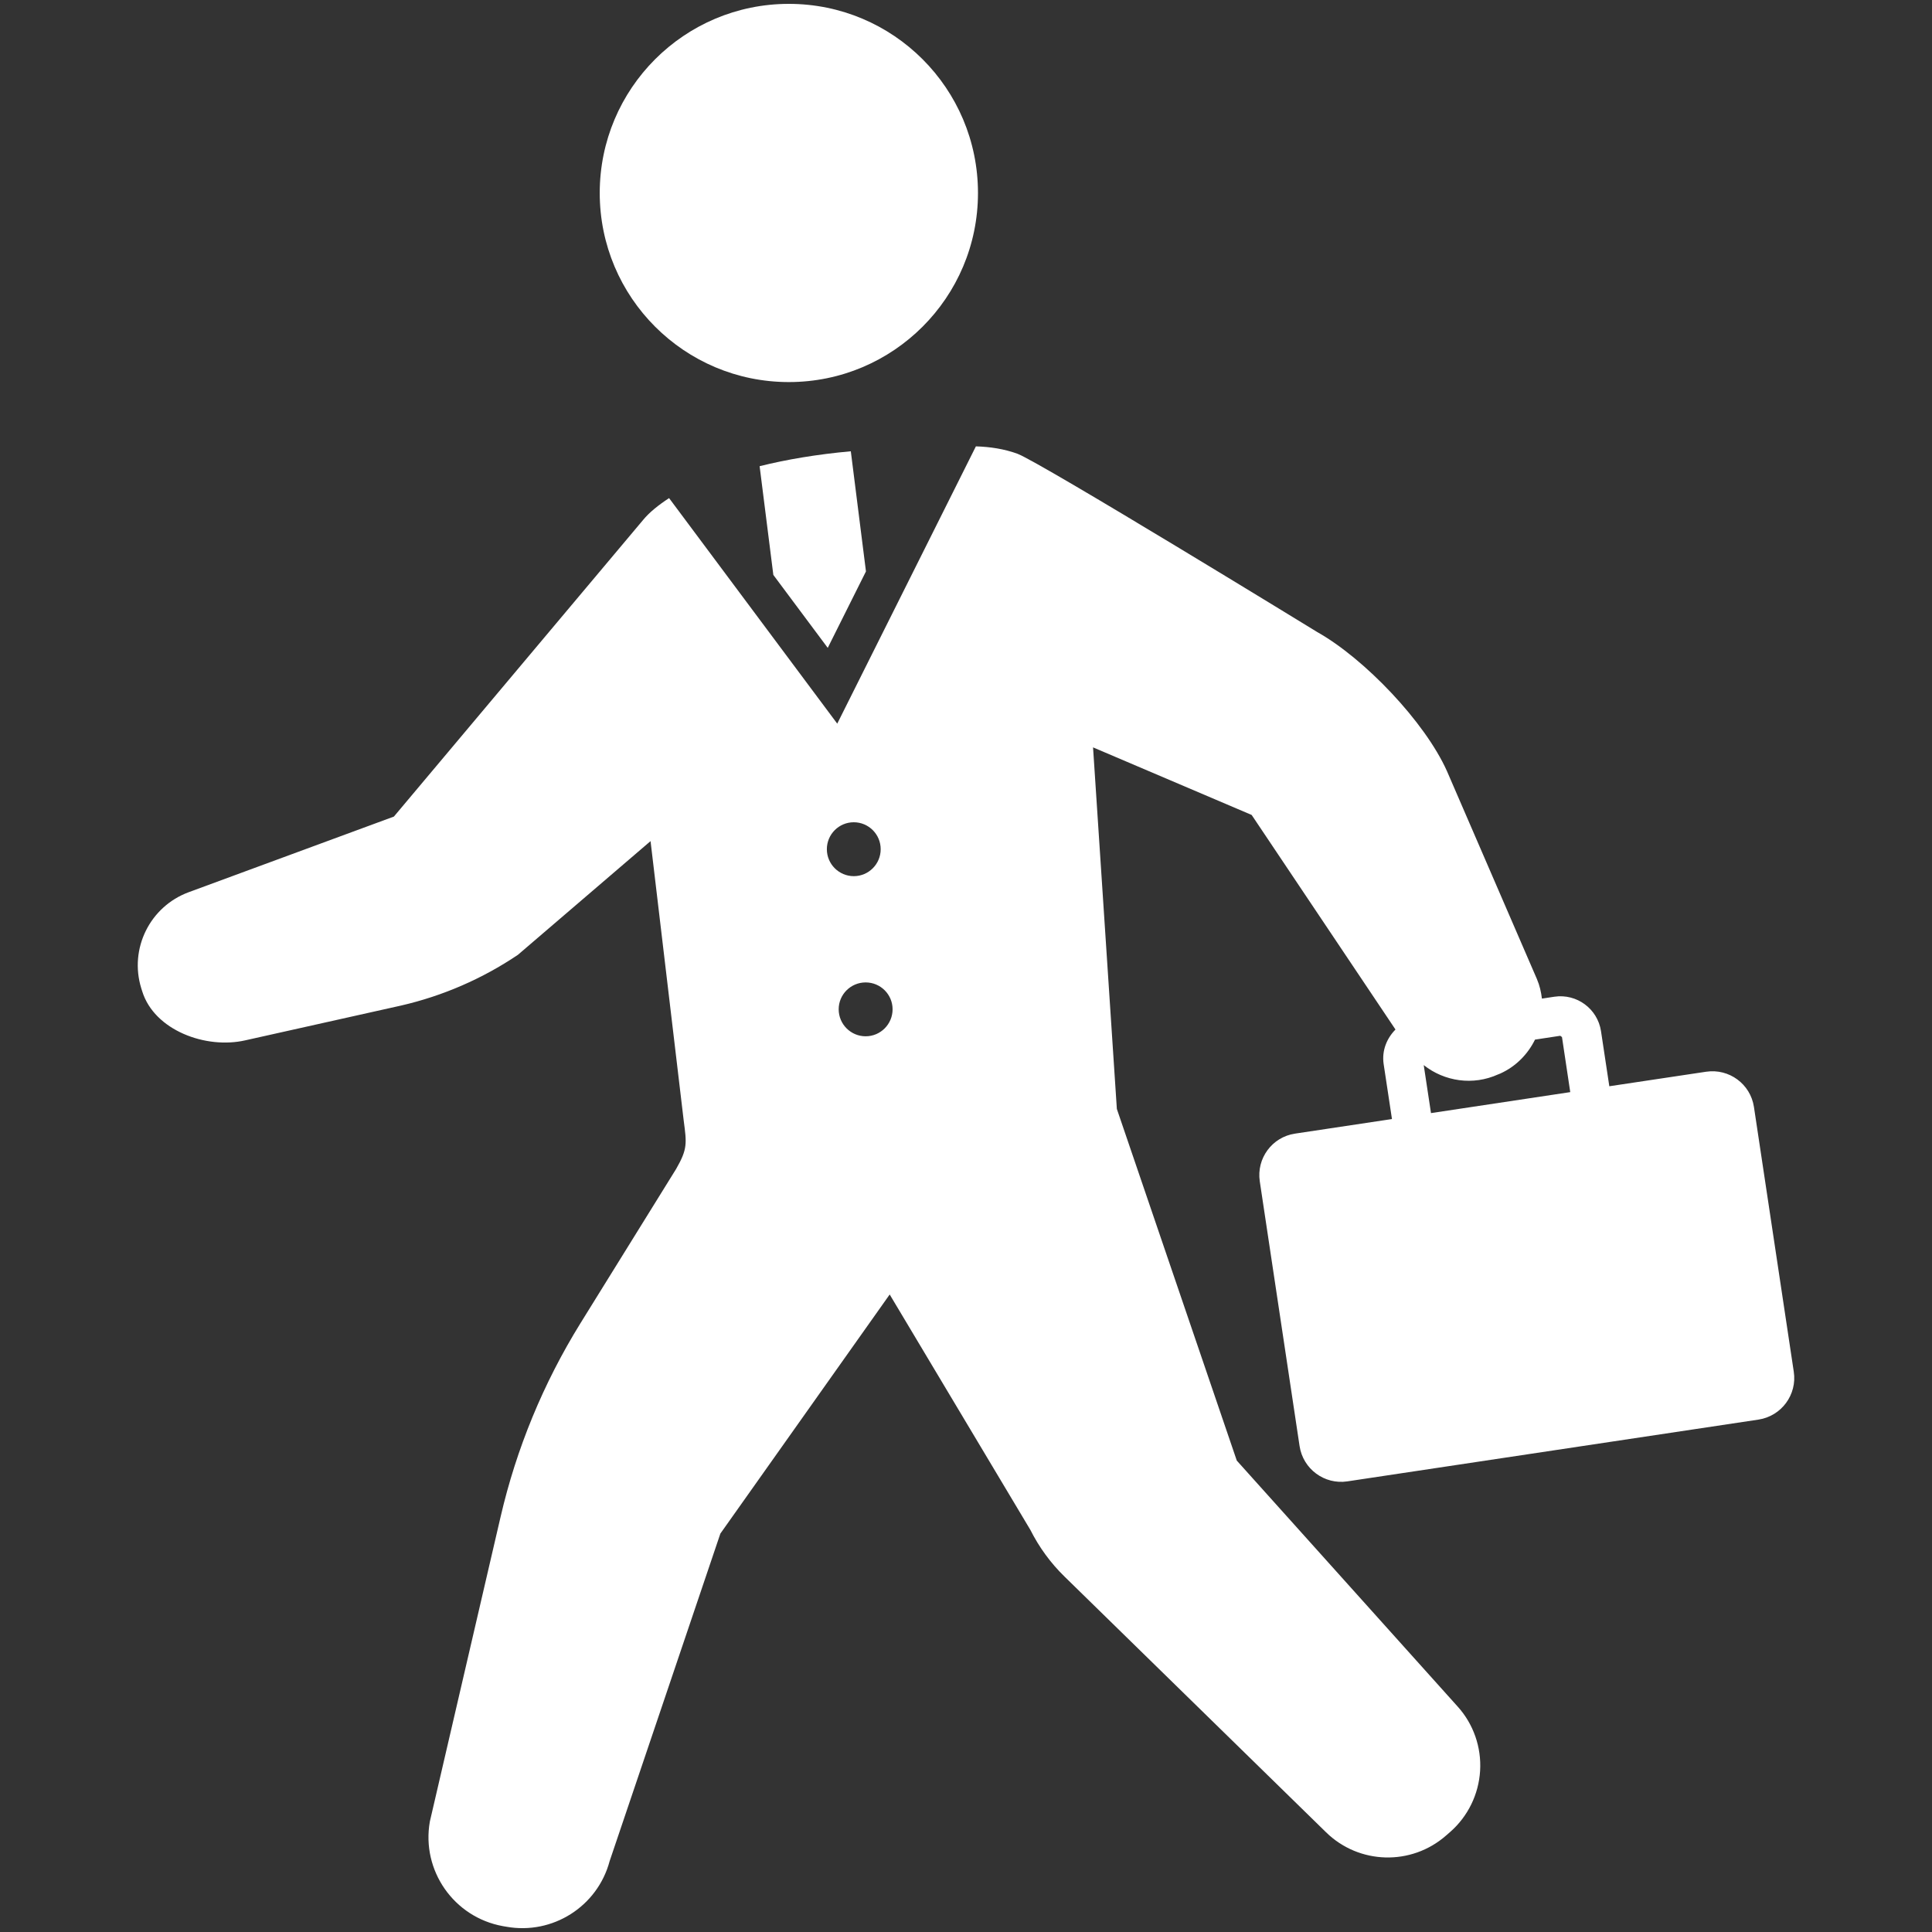
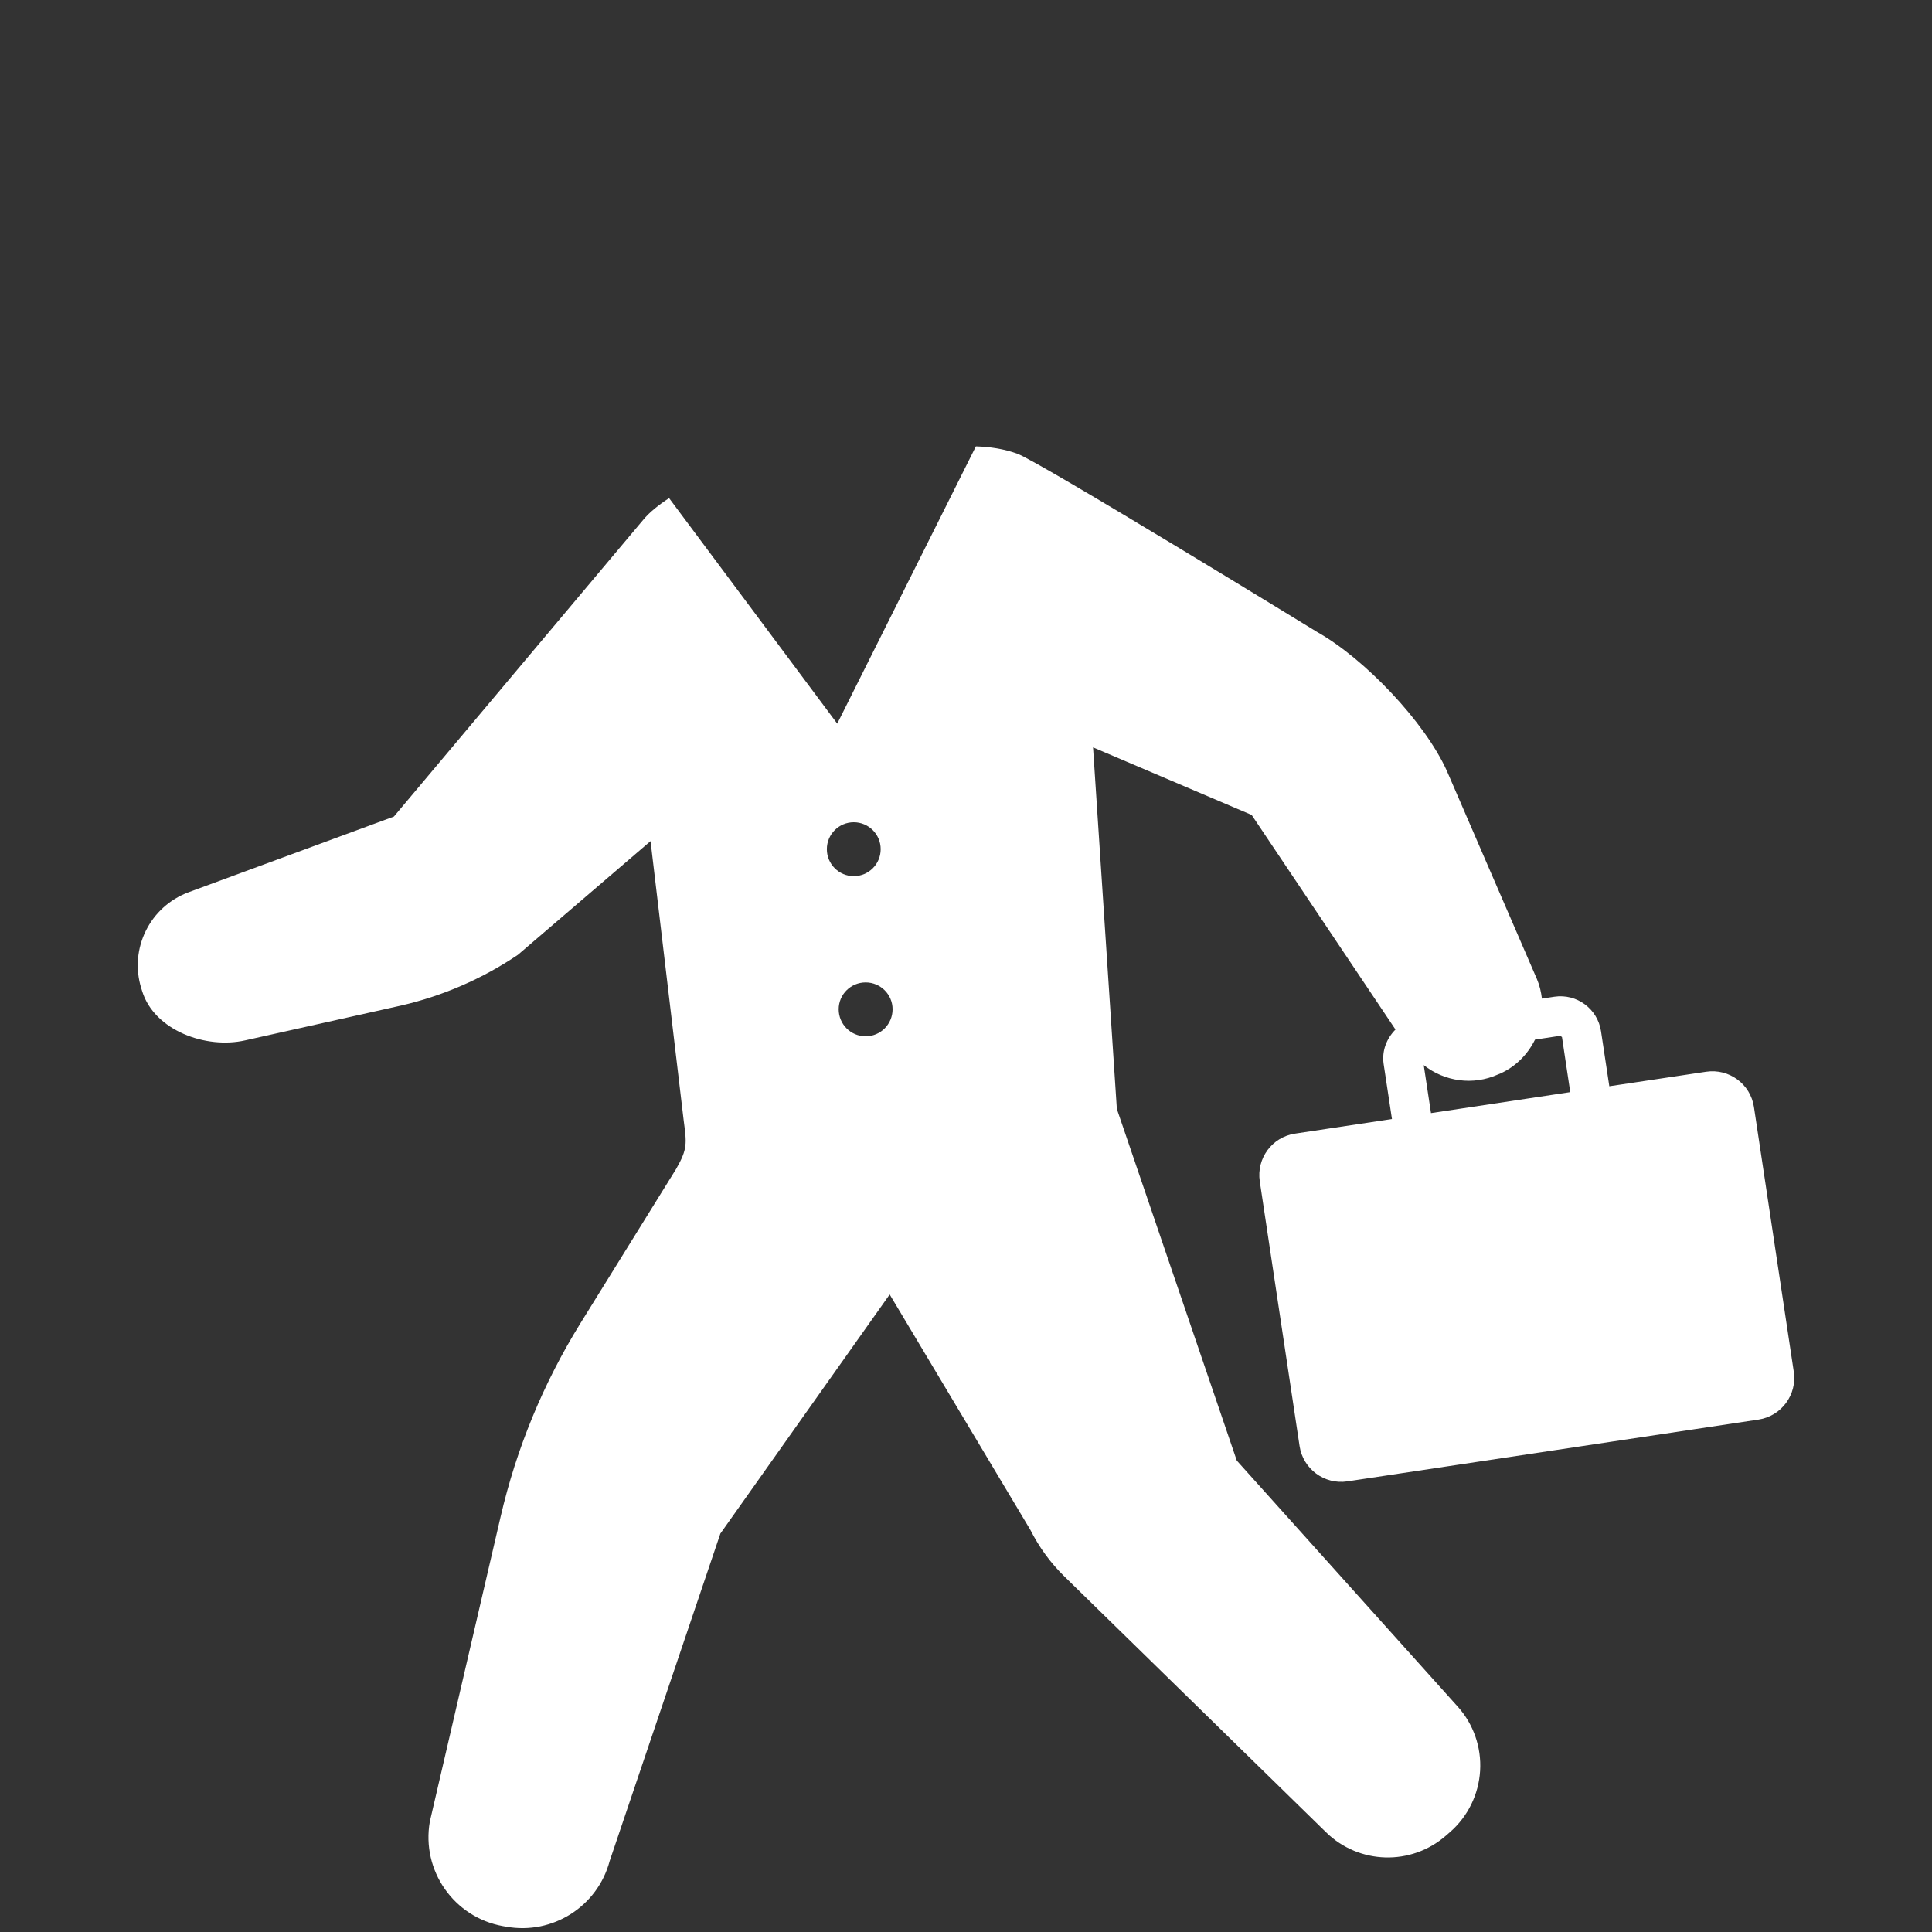
<svg xmlns="http://www.w3.org/2000/svg" version="1.1" id="_x32_" x="0px" y="0px" width="50px" height="50px" viewBox="5 5 50 50" enable-background="new 5 5 50 50" xml:space="preserve">
  <rect x="5" y="5" width="50" height="50" fill="#333333" stroke="none" />
  <g>
-     <path fill="#FFFFFF" d="M25.415,14.888c2.704,0,4.895-2.191,4.895-4.893c0-2.705-2.191-4.895-4.895-4.895   c-2.703,0-4.894,2.19-4.894,4.895C20.521,12.696,22.711,14.888,25.415,14.888z" />
    <path fill="#FFFFFF" d="M50.392,33.649c-0.089-0.594-0.642-1.001-1.236-0.913l-2.507,0.376l-0.215-1.425   c-0.088-0.58-0.628-0.978-1.207-0.892l-0.322,0.049c-0.021-0.172-0.059-0.342-0.13-0.507l-2.327-5.379   c-0.57-1.275-2.14-2.917-3.357-3.6c0,0-7.179-4.403-7.765-4.617c-0.34-0.123-0.702-0.178-1.07-0.189l-3.588,7.176l-4.352-5.837   c-0.272,0.178-0.509,0.366-0.673,0.566l-6.449,7.676L9.884,28.09c-1.005,0.371-1.545,1.463-1.228,2.487l0.025,0.079   c0.312,1.006,1.644,1.503,2.67,1.267l4.031-0.9c1.08-0.249,2.104-0.694,3.022-1.313l3.432-2.942l0.858,7.231   c0.078,0.594,0.102,0.733-0.195,1.252l-2.48,3.999c-0.956,1.545-1.654,3.235-2.064,5.006l-1.831,7.887   c-0.222,1.267,0.623,2.476,1.89,2.705l0.088,0.015c1.199,0.216,2.363-0.523,2.676-1.7l2.865-8.474l4.382-6.188l3.64,6.091   c0.226,0.449,0.524,0.858,0.885,1.21l6.769,6.618c0.854,0.835,2.205,0.871,3.103,0.085l0.108-0.094   c0.46-0.403,0.738-0.974,0.775-1.583s-0.172-1.21-0.581-1.663L37.008,42.8l-3.104-9.101l-0.616-9.357l4.105,1.749l3.722,5.553   c-0.226,0.229-0.356,0.545-0.307,0.889l0.216,1.428l-2.508,0.377c-0.595,0.088-1.002,0.642-0.913,1.236l1.03,6.851   c0.09,0.593,0.643,1.002,1.236,0.913l10.641-1.599c0.595-0.091,1.002-0.646,0.913-1.237L50.392,33.649z M26.399,26.977   c0-0.385,0.312-0.697,0.696-0.697c0.385,0,0.697,0.312,0.697,0.697c0,0.386-0.312,0.698-0.697,0.698   C26.711,27.674,26.399,27.362,26.399,26.977z M27.403,31.819c-0.385,0-0.698-0.313-0.698-0.699c0-0.384,0.313-0.695,0.698-0.695   S28.1,30.736,28.1,31.12C28.1,31.506,27.788,31.819,27.403,31.819z M41.846,32.565c0.536,0.423,1.275,0.536,1.926,0.24l0.058-0.023   c0.408-0.186,0.712-0.504,0.896-0.877l0.653-0.099l0.045,0.033l0.214,1.425l-3.604,0.543L41.846,32.565z" />
-     <path fill="#FFFFFF" d="M25.014,19.879l1.408,1.888l0.989-1.979l-0.392-3.109c-0.873,0.079-1.661,0.212-2.36,0.386L25.014,19.879z" />
  </g>
</svg>